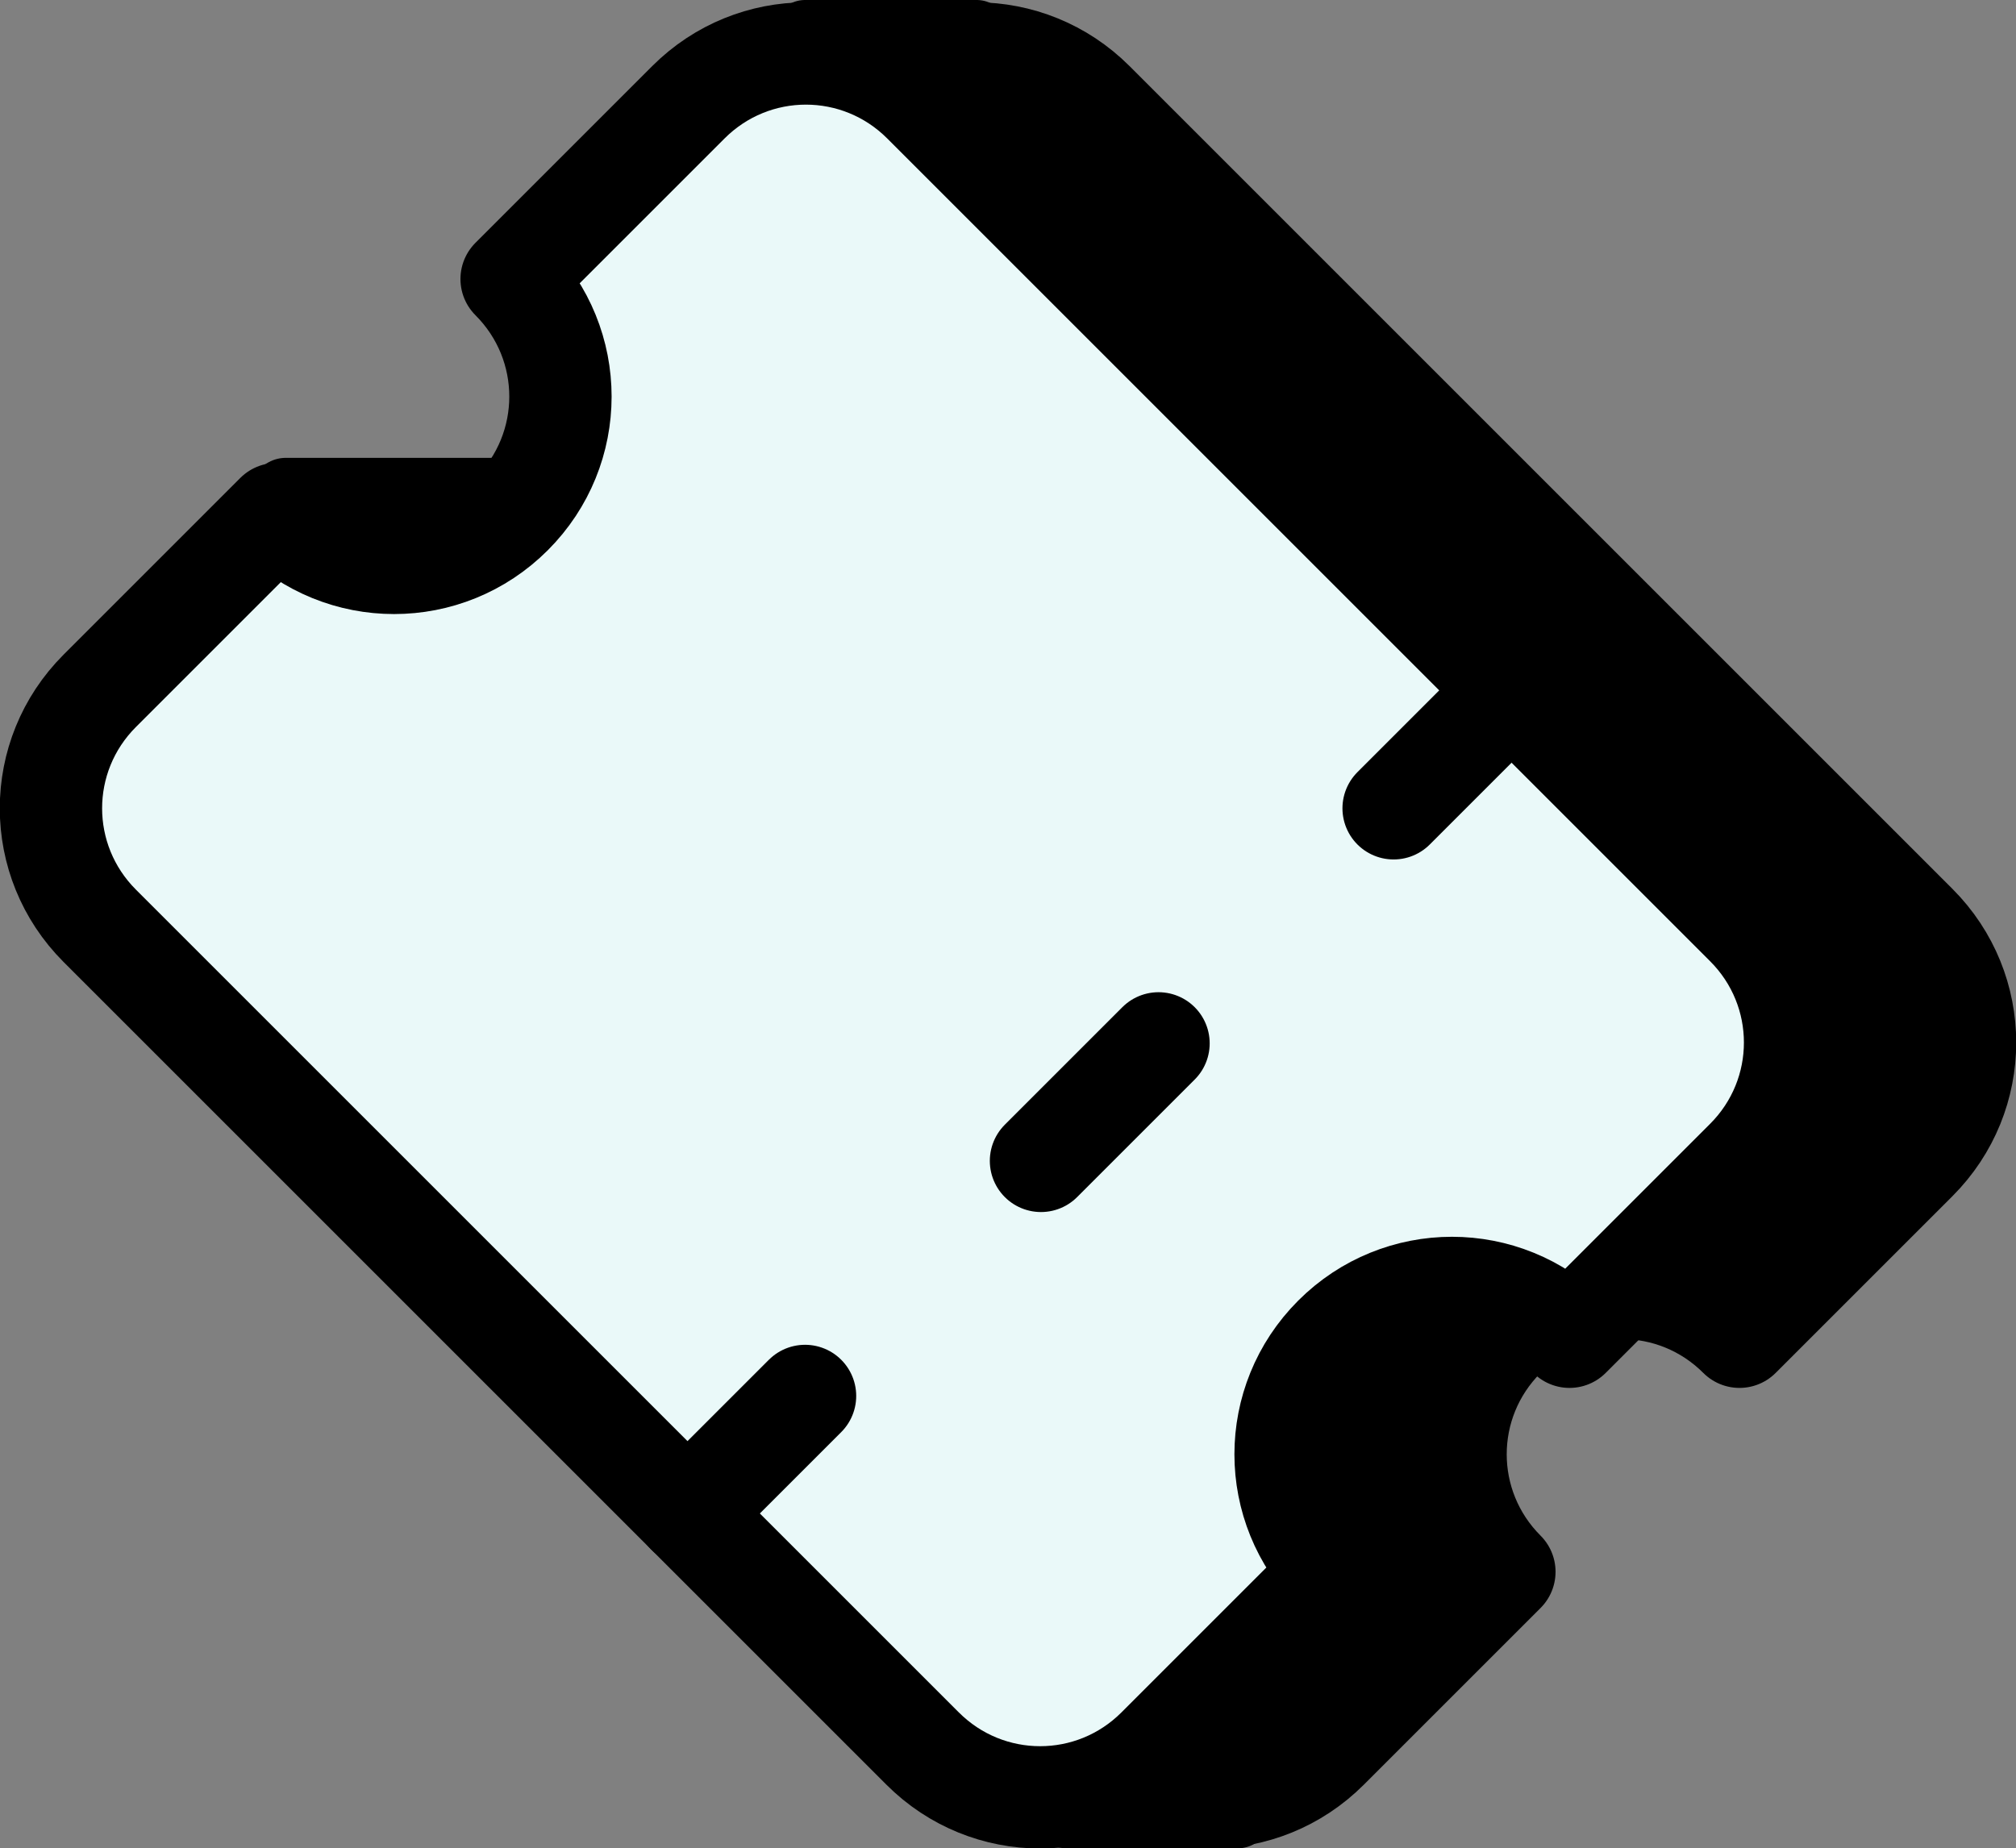
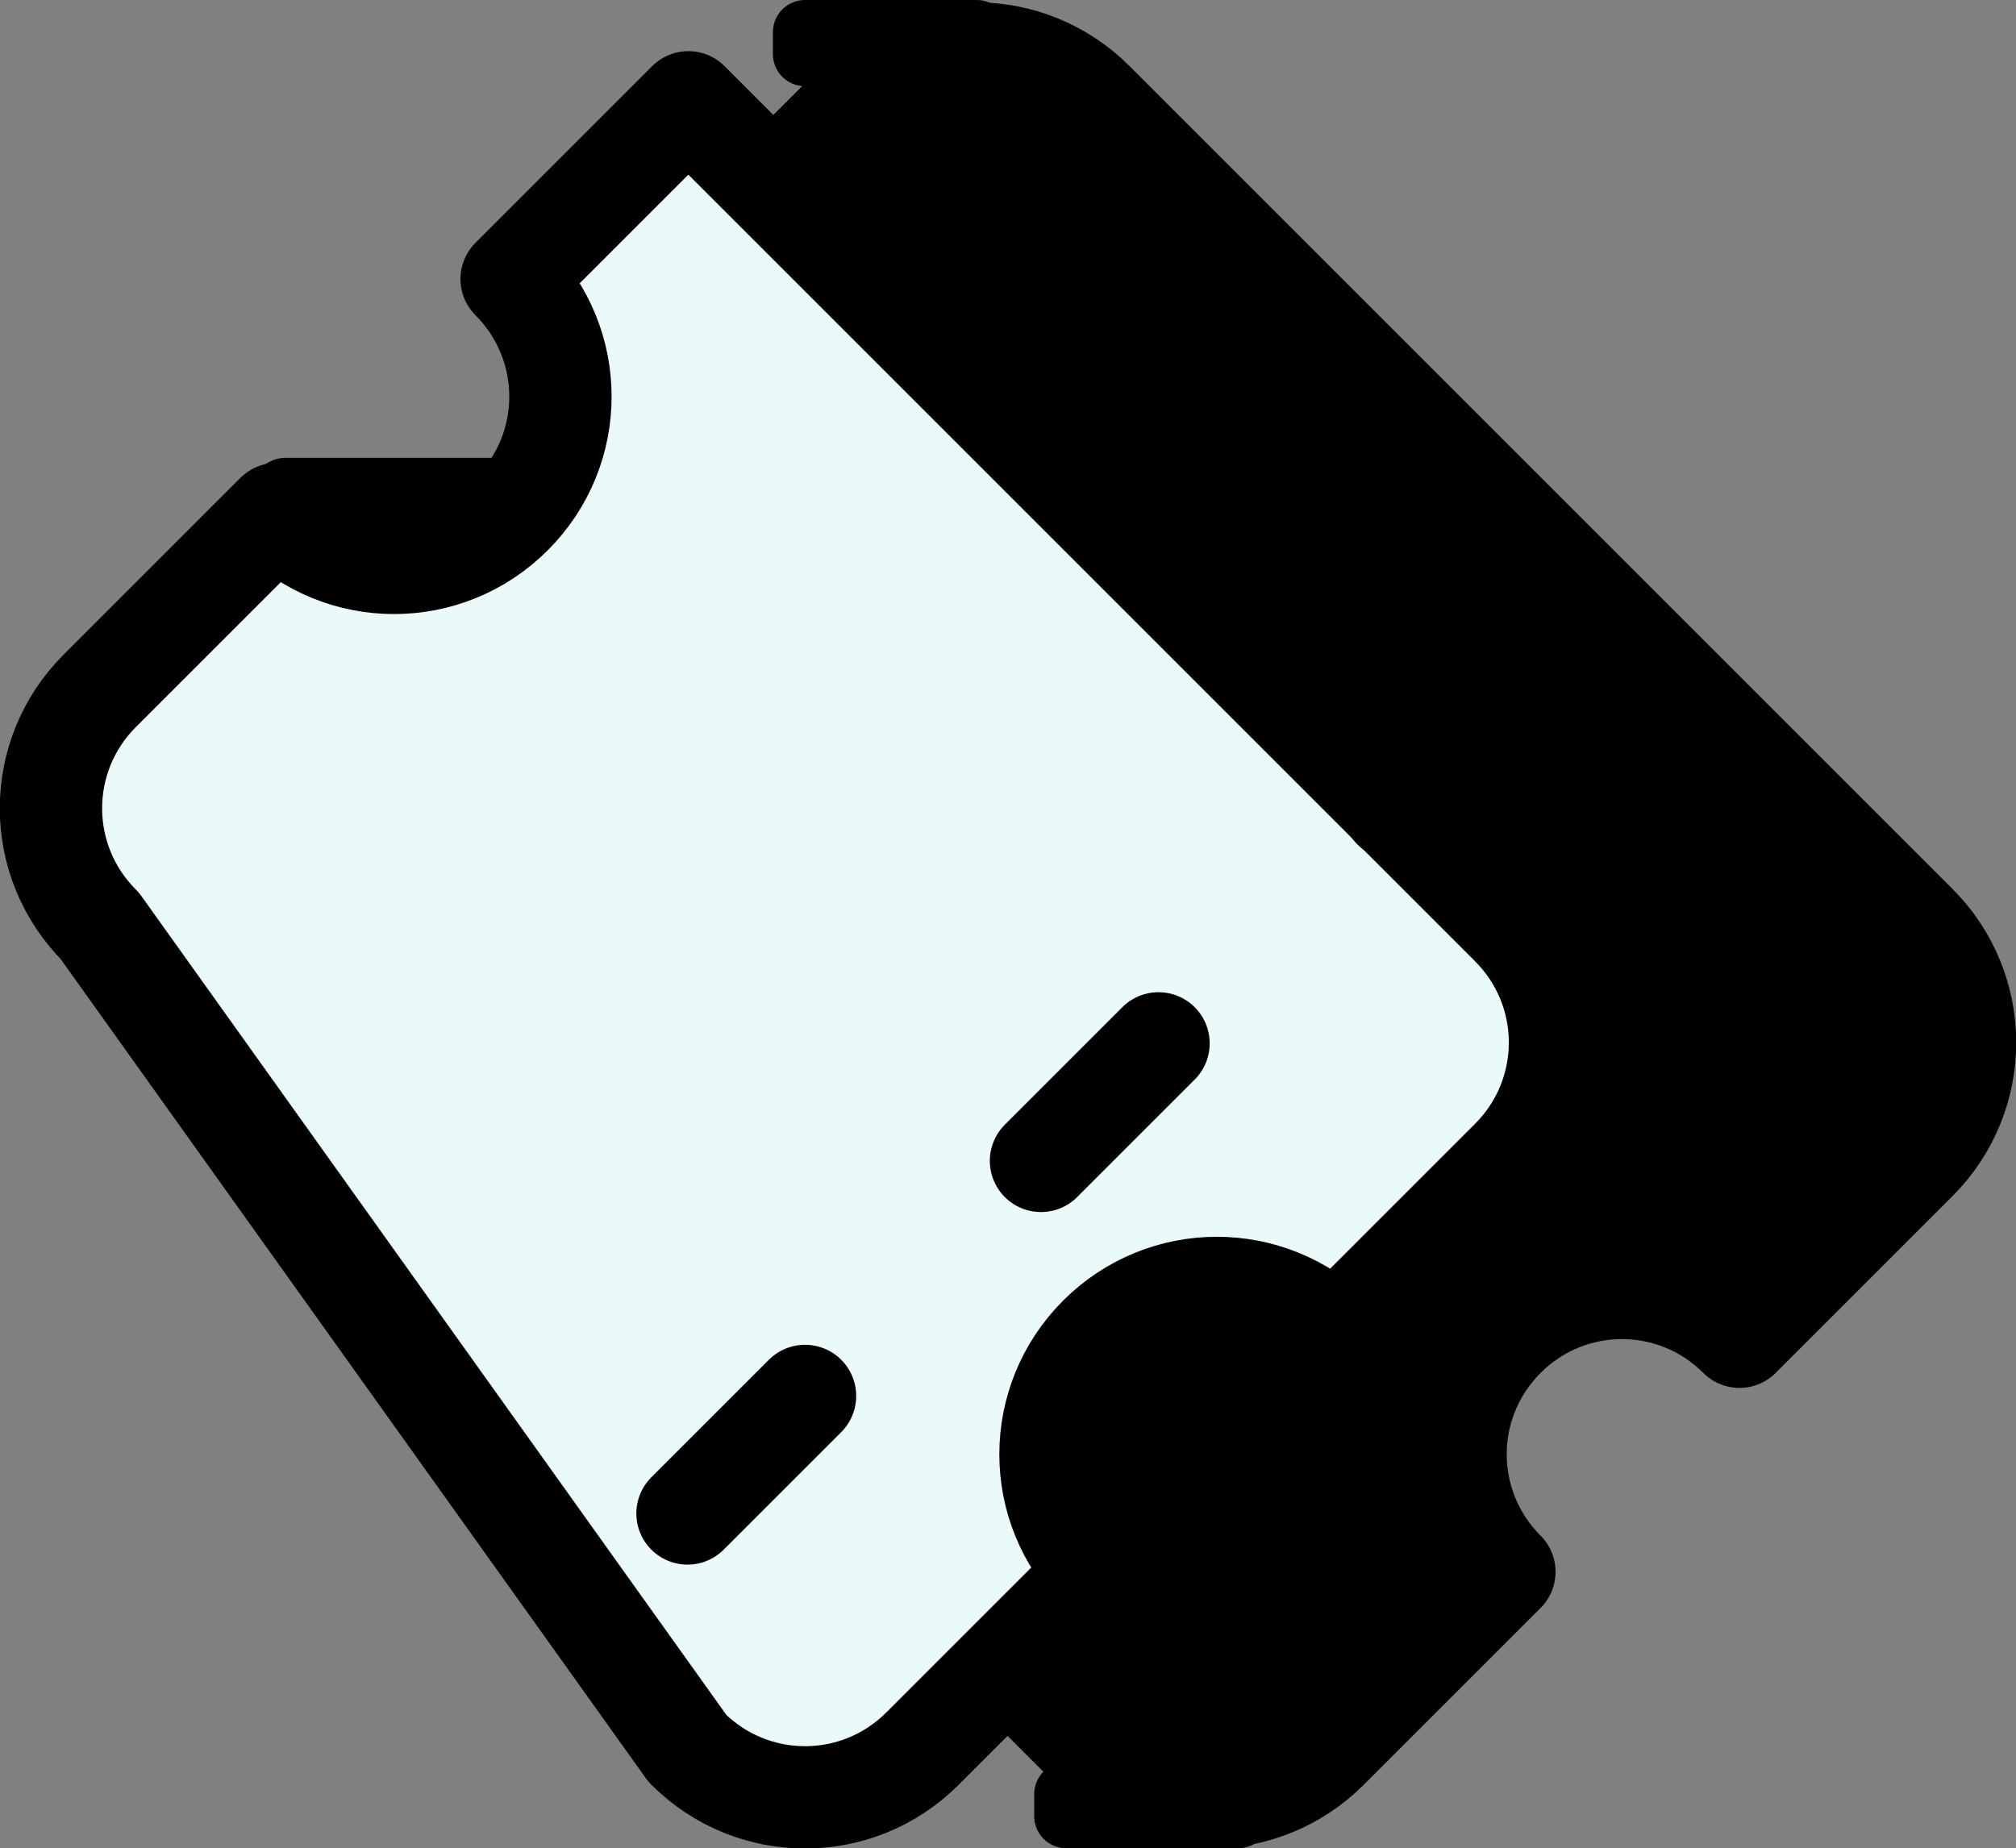
<svg xmlns="http://www.w3.org/2000/svg" id="Layer_1" data-name="Layer 1" viewBox="0 0 23.84 21.86">
  <rect x="0" y="0" width="23.84" height="21.86" fill="#808080" stroke="none" />
  <defs>
    <style>
      .cls-1, .cls-2, .cls-3, .cls-4, .cls-5 {
        stroke: #000;
        stroke-linecap: round;
        stroke-linejoin: round;
      }

      .cls-1, .cls-2, .cls-5 {
        stroke-width: 1.21px;
      }

      .cls-2 {
        fill: #eaf9f9;
      }

      .cls-3 {
        stroke-width: .85px;
      }

      .cls-4 {
        stroke-width: .76px;
      }

      .cls-5 {
        fill: none;
      }
    </style>
  </defs>
  <g>
    <path class="cls-1" d="M3.19,10.95c-.77-.77-.77-2.01,0-2.78l2.09-2.09c.77.77,2.01.77,2.78,0s.77-2.01,0-2.78l2.09-2.09c.77-.77,2.01-.77,2.78,0l9.73,9.73c.77.77.77,2.01,0,2.78l-2.09,2.09c-.77-.77-2.01-.77-2.78,0s-.77,2.01,0,2.78l-2.09,2.09c-.77.77-2.01.77-2.78,0L3.19,10.95" />
    <path class="cls-1" d="M11.54,16.51l-1.39,1.39" />
    <path class="cls-1" d="M15.71,12.34l-1.39,1.39" />
-     <path class="cls-1" d="M19.88,8.17l-1.39,1.39" />
  </g>
  <g>
-     <path class="cls-2" d="M1.18,10.95c-.77-.77-.77-2.01,0-2.78l2.09-2.09c.77.77,2.01.77,2.78,0s.77-2.01,0-2.78l2.09-2.09c.77-.77,2.01-.77,2.78,0l9.73,9.73c.77.77.77,2.01,0,2.78l-2.09,2.09c-.77-.77-2.01-.77-2.78,0s-.77,2.01,0,2.78l-2.09,2.09c-.77.77-2.01.77-2.78,0L1.18,10.95" />
+     <path class="cls-2" d="M1.18,10.95c-.77-.77-.77-2.01,0-2.78l2.09-2.09c.77.77,2.01.77,2.78,0s.77-2.01,0-2.78l2.09-2.09l9.73,9.73c.77.77.77,2.01,0,2.78l-2.09,2.09c-.77-.77-2.01-.77-2.78,0s-.77,2.01,0,2.78l-2.09,2.09c-.77.77-2.01.77-2.78,0L1.18,10.95" />
    <path class="cls-5" d="M9.52,16.51l-1.39,1.39" />
    <path class="cls-5" d="M13.7,12.34l-1.39,1.39" />
    <path class="cls-5" d="M17.87,8.17l-1.39,1.39" />
  </g>
  <rect class="cls-4" x="12.61" y="21.22" width="2.03" height=".26" />
  <rect class="cls-4" x="9.52" y=".38" width="2.03" height=".26" />
  <rect class="cls-3" x="3.38" y="5.84" width="2.53" height=".26" />
</svg>